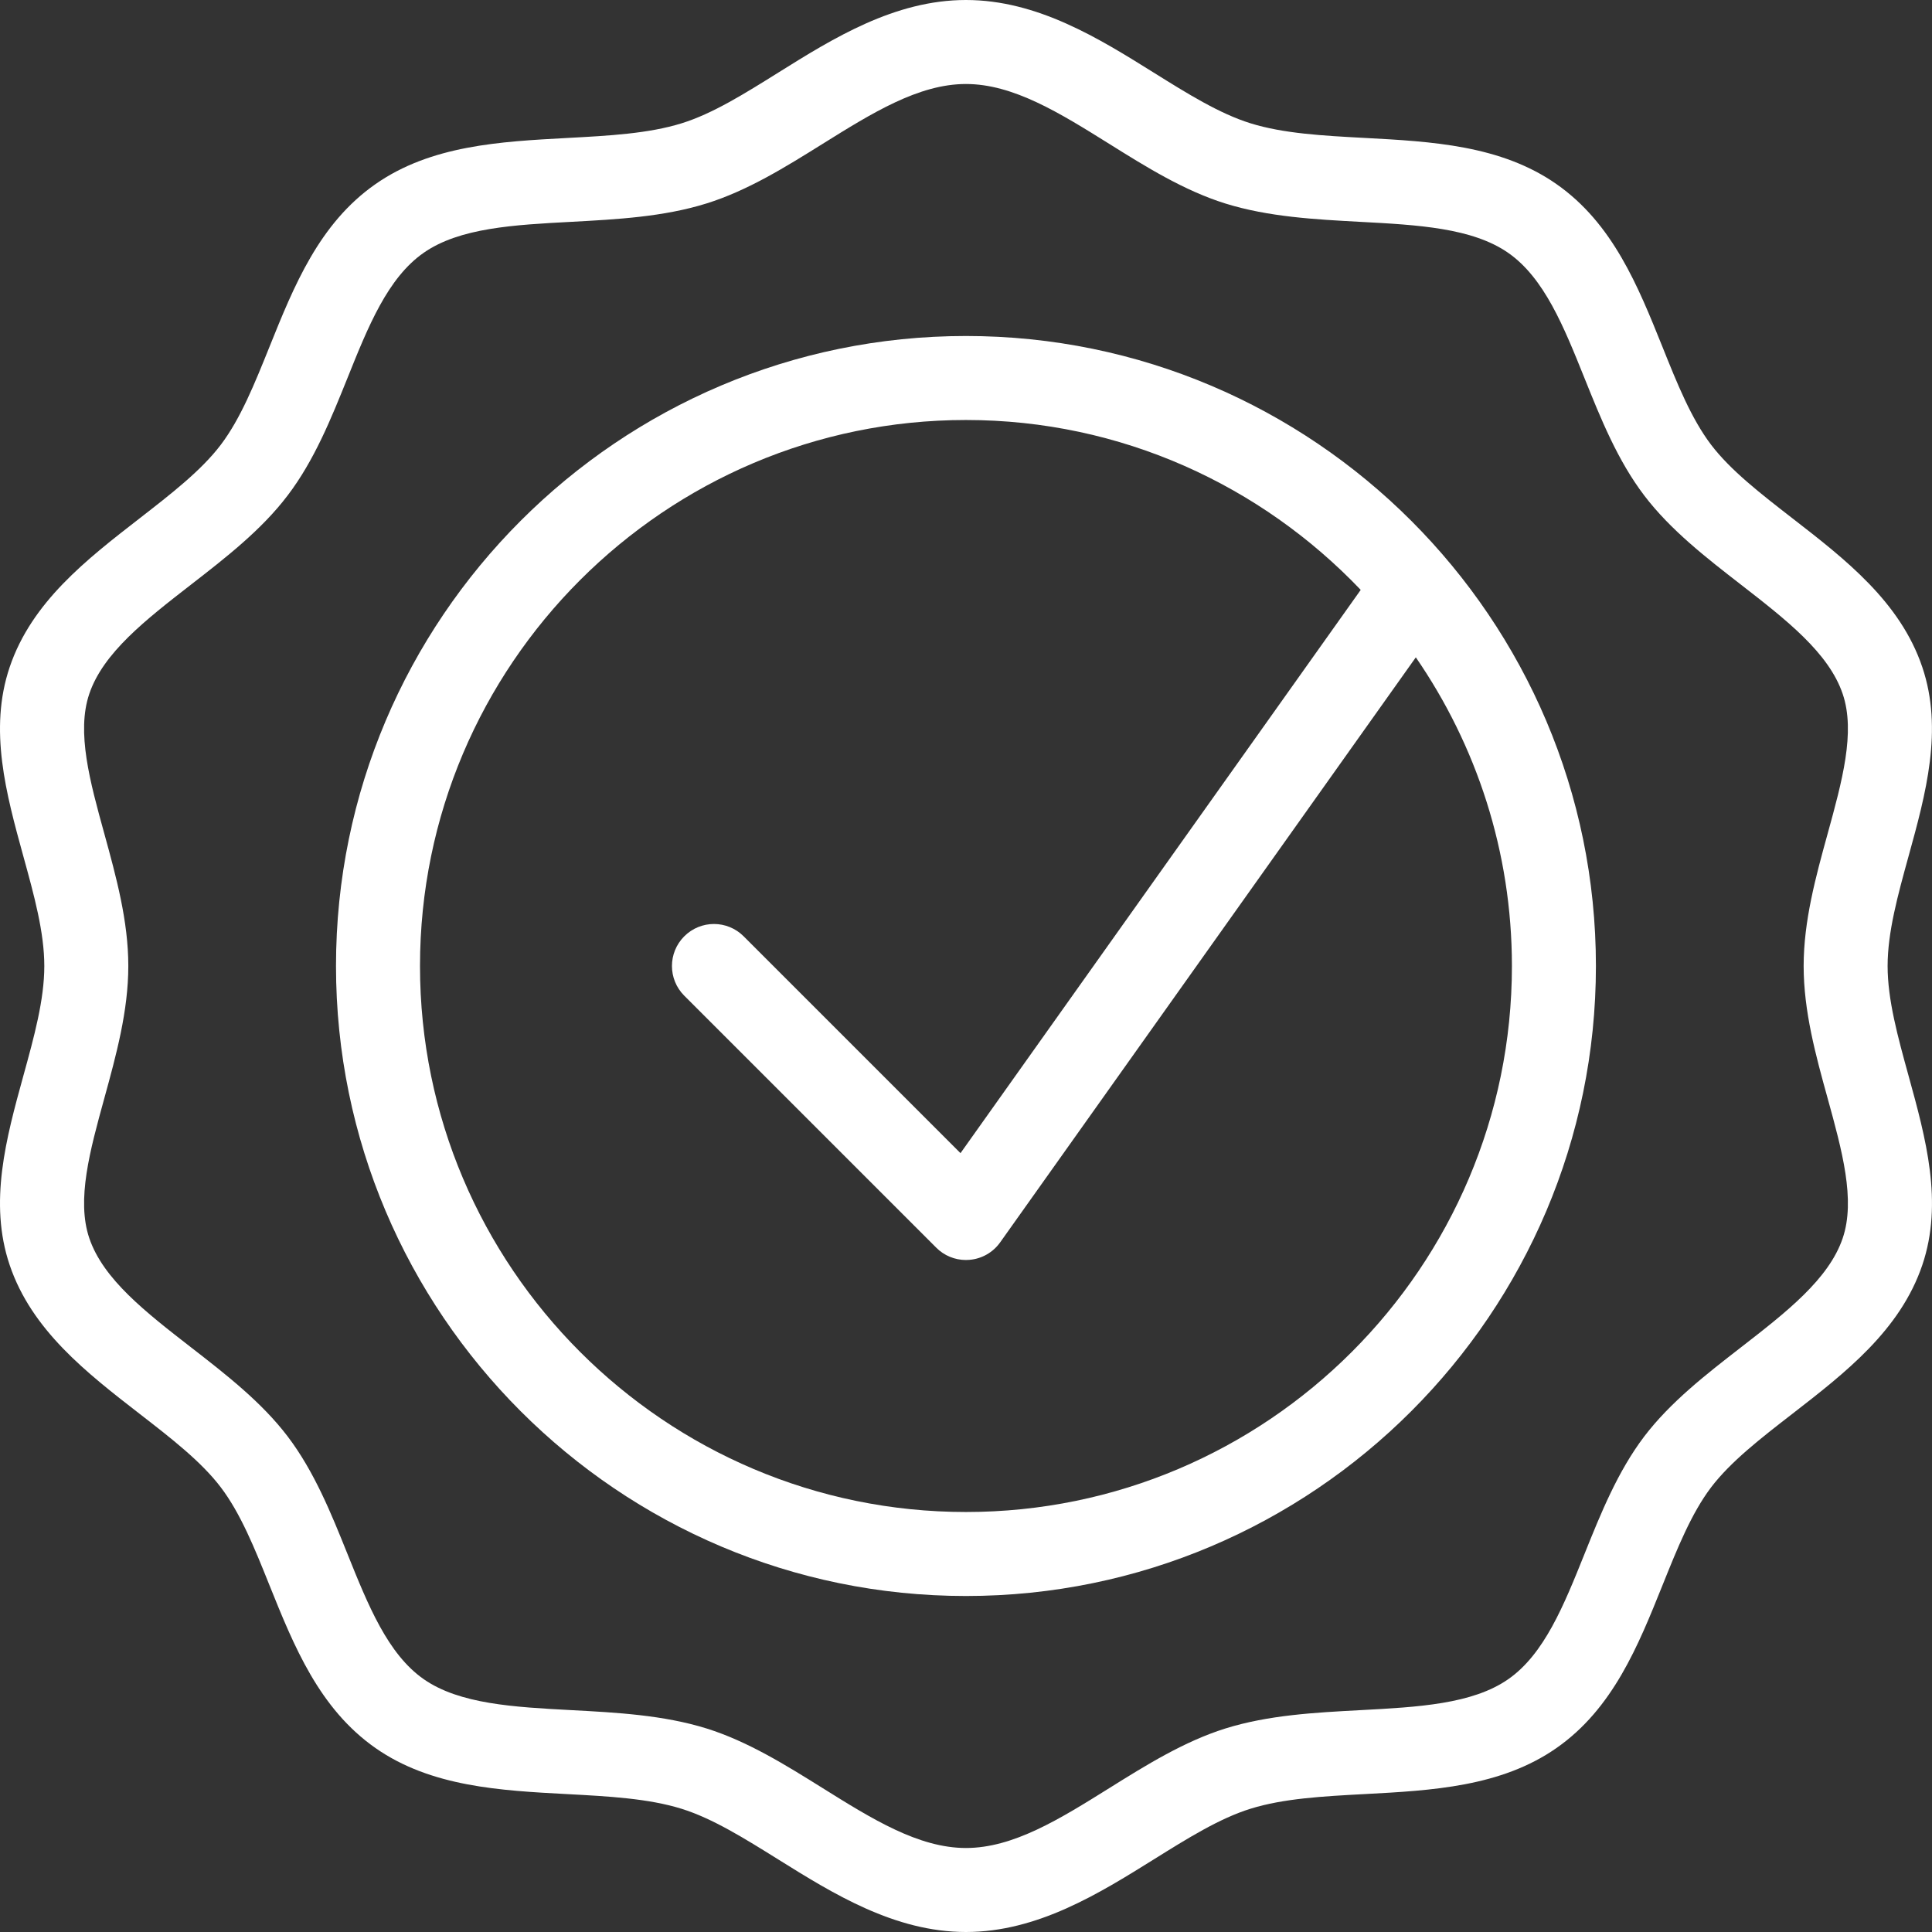
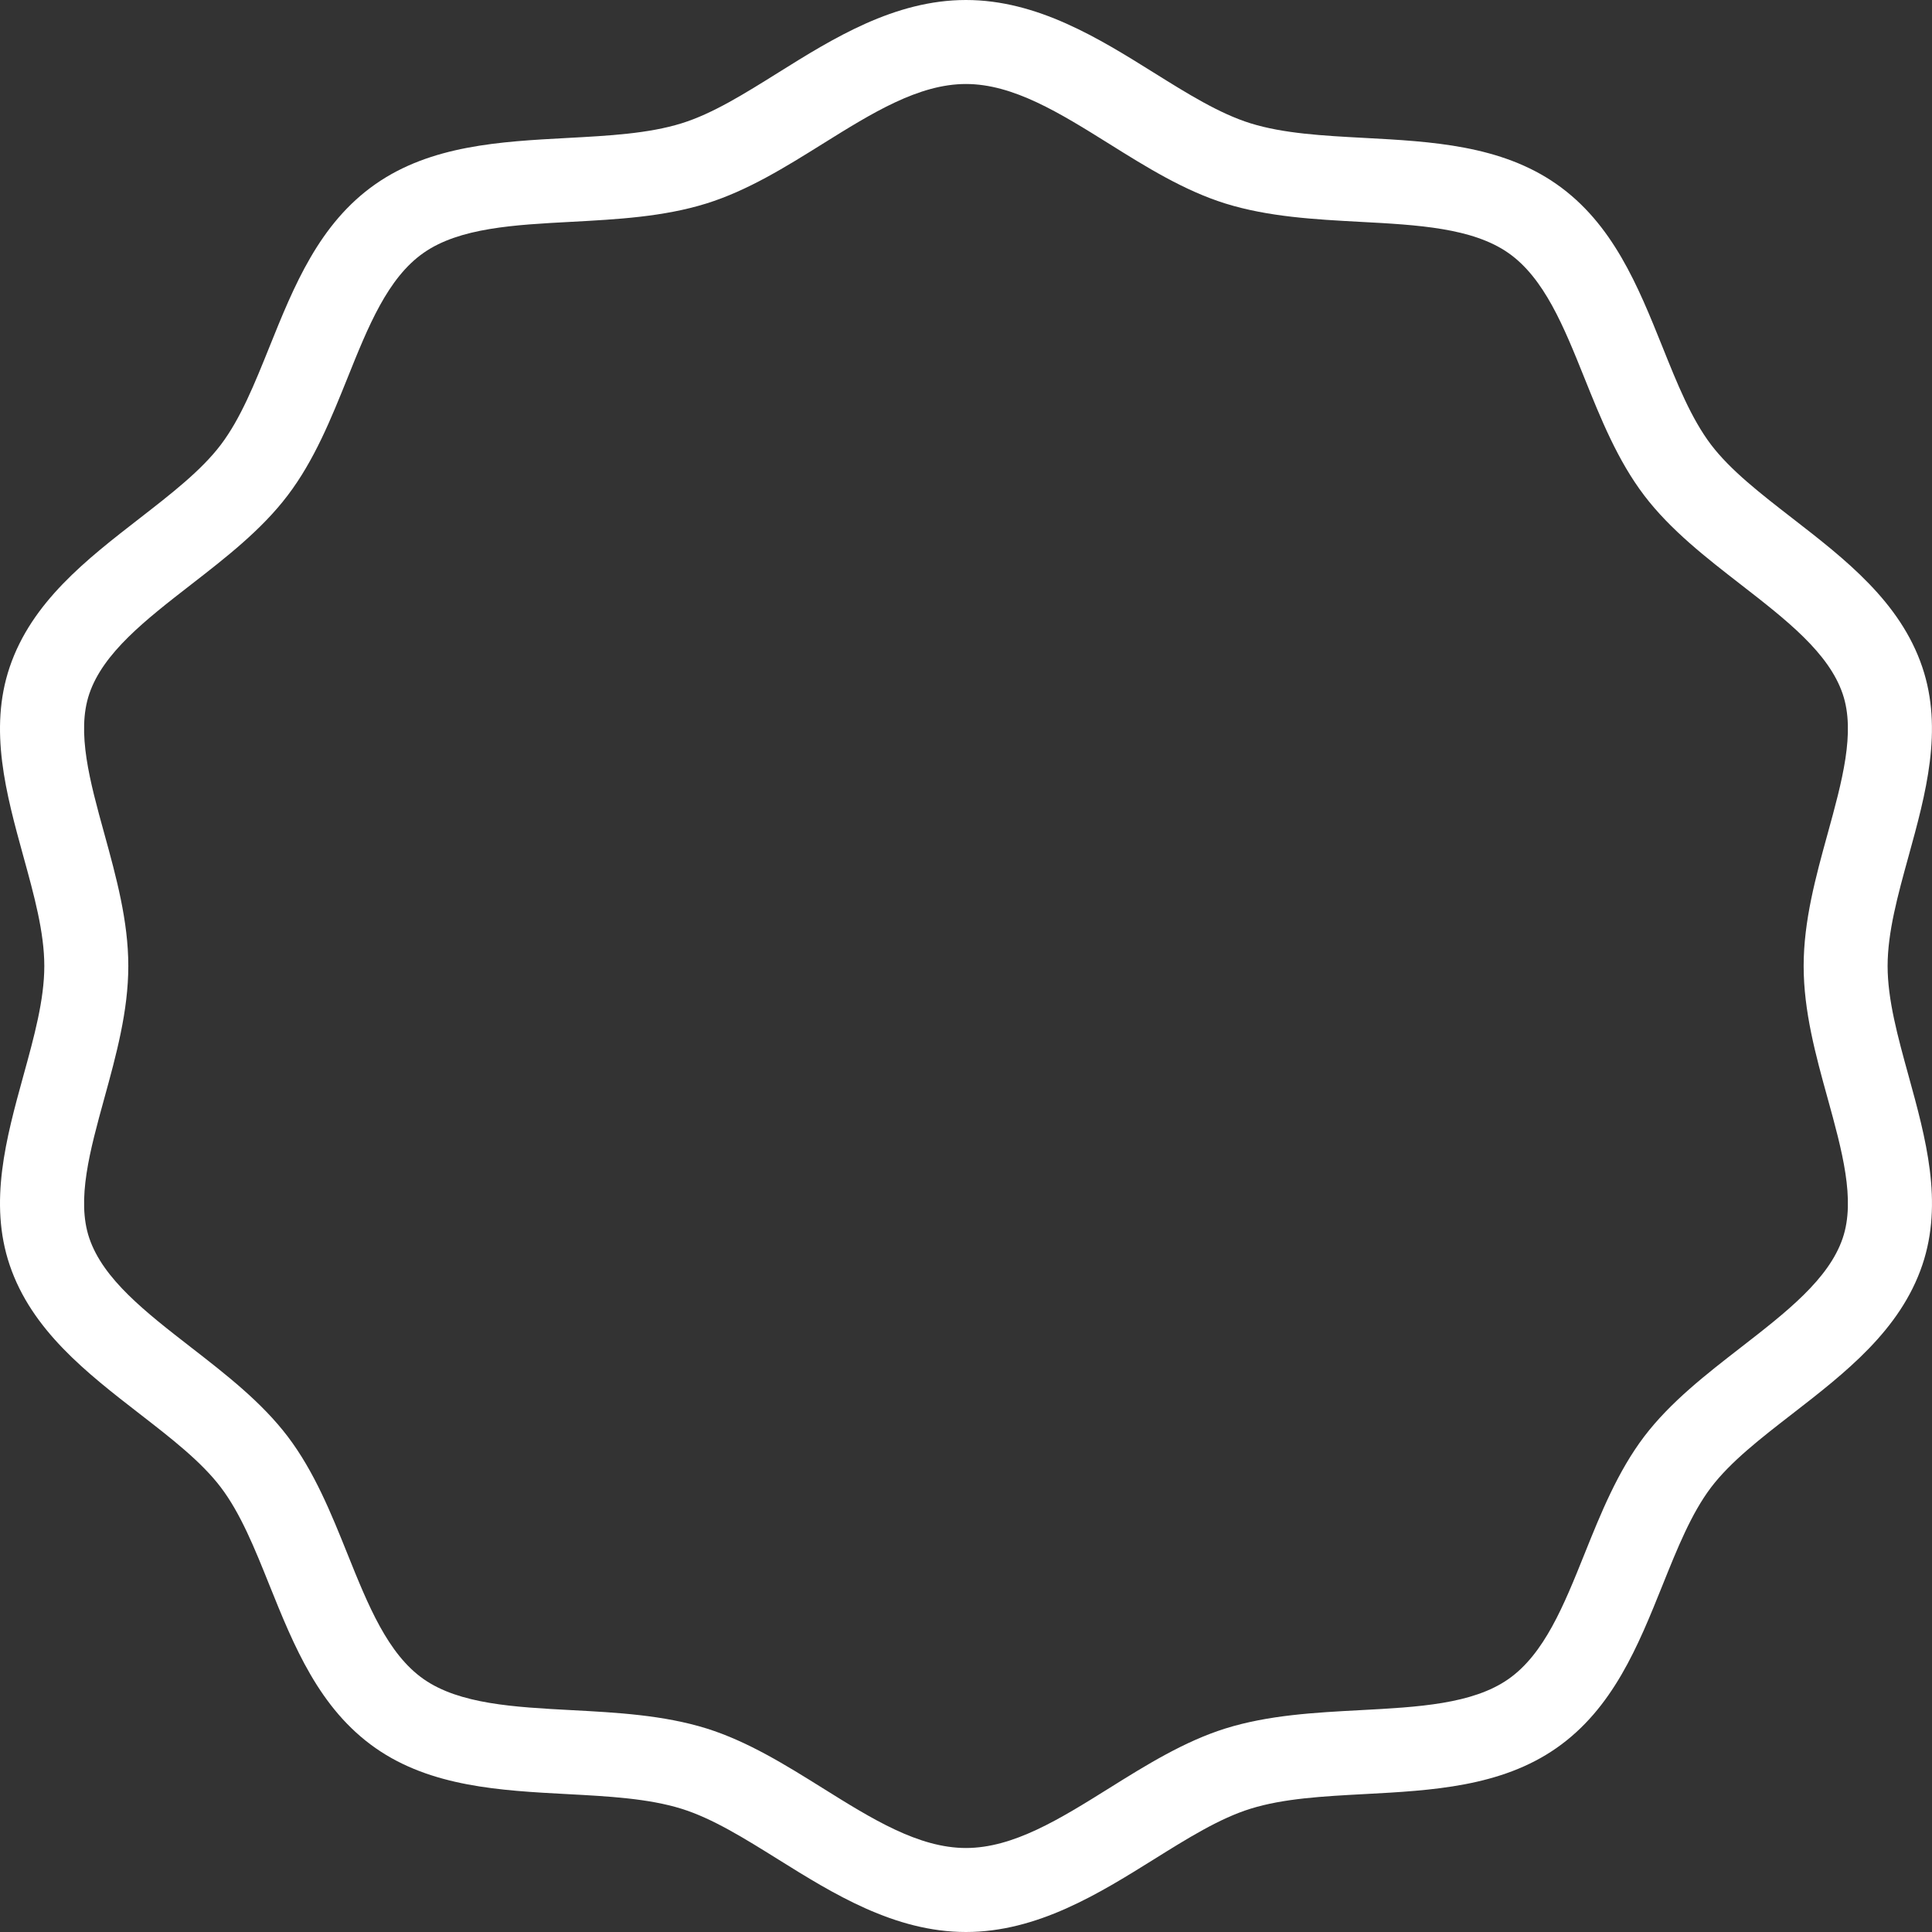
<svg xmlns="http://www.w3.org/2000/svg" width="46" height="46" viewBox="0 0 46 46" fill="none">
  <rect x="0" y="0" width="46" height="46" fill="#333333" stroke="none" />
  <path d="M45.442 25.614C45.185 24.683 44.943 23.803 44.943 23C44.943 22.197 45.185 21.317 45.442 20.386C45.851 18.904 46.273 17.371 45.768 15.881C45.244 14.331 43.938 13.318 42.676 12.34C41.919 11.753 41.204 11.199 40.74 10.589C40.268 9.967 39.934 9.137 39.582 8.258C39.001 6.814 38.401 5.32 37.057 4.382C35.735 3.458 34.085 3.369 32.492 3.284C31.498 3.231 30.559 3.18 29.772 2.935C29.036 2.706 28.274 2.231 27.468 1.728C26.171 0.918 24.7 0 22.999 0C21.298 0 19.827 0.918 18.53 1.729C17.725 2.232 16.965 2.708 16.228 2.936C15.44 3.181 14.5 3.232 13.506 3.285C11.912 3.371 10.264 3.459 8.941 4.383C7.597 5.321 6.997 6.814 6.416 8.258C6.062 9.137 5.728 9.968 5.257 10.59C4.793 11.202 4.078 11.756 3.321 12.344C2.059 13.323 0.755 14.334 0.231 15.882C-0.274 17.373 0.148 18.905 0.556 20.388C0.813 21.319 1.055 22.198 1.055 23.001C1.055 23.804 0.813 24.684 0.556 25.615C0.148 27.097 -0.274 28.63 0.231 30.122C0.755 31.67 2.06 32.683 3.322 33.661C4.079 34.247 4.794 34.802 5.257 35.412C5.729 36.034 6.063 36.864 6.416 37.744C6.997 39.188 7.598 40.682 8.943 41.622C10.264 42.544 11.913 42.632 13.506 42.717C14.5 42.77 15.44 42.821 16.227 43.066C16.963 43.295 17.724 43.77 18.529 44.272C19.826 45.081 21.297 46 22.999 46C24.701 46 26.173 45.081 27.472 44.271C28.277 43.769 29.037 43.294 29.774 43.065C30.561 42.82 31.5 42.769 32.494 42.716C34.088 42.631 35.736 42.543 37.057 41.621C38.404 40.681 39.004 39.185 39.585 37.74C39.938 36.862 40.271 36.032 40.741 35.412C41.205 34.802 41.92 34.247 42.677 33.661C43.94 32.682 45.244 31.67 45.769 30.121C46.274 28.629 45.851 27.097 45.442 25.614ZM43.874 29.48C43.543 30.458 42.526 31.246 41.451 32.08C40.626 32.72 39.772 33.382 39.148 34.202C38.515 35.038 38.115 36.032 37.728 36.995C37.235 38.223 36.769 39.382 35.912 39.98C35.058 40.576 33.761 40.645 32.387 40.718C31.314 40.775 30.203 40.834 29.177 41.154C28.197 41.461 27.289 42.026 26.412 42.574C25.237 43.308 24.128 44 22.999 44C21.87 44 20.762 43.308 19.587 42.574C18.711 42.027 17.804 41.461 16.823 41.154C15.797 40.835 14.686 40.775 13.613 40.718C12.239 40.645 10.941 40.575 10.088 39.98C9.232 39.382 8.765 38.223 8.272 36.996C7.885 36.033 7.484 35.038 6.85 34.202C6.227 33.382 5.373 32.72 4.547 32.079C3.473 31.245 2.457 30.458 2.126 29.48C1.817 28.569 2.142 27.391 2.485 26.145C2.765 25.126 3.055 24.074 3.055 22.999C3.055 21.924 2.765 20.873 2.485 19.854C2.141 18.608 1.817 17.431 2.126 16.52C2.457 15.542 3.472 14.755 4.546 13.921C5.372 13.28 6.227 12.617 6.849 11.796C7.485 10.96 7.885 9.964 8.273 9.001C8.765 7.774 9.231 6.616 10.086 6.02C10.94 5.423 12.239 5.354 13.614 5.281C14.686 5.223 15.797 5.164 16.822 4.844C17.804 4.538 18.712 3.971 19.59 3.423C20.763 2.692 21.871 2 22.999 2C24.127 2 25.236 2.692 26.41 3.425C27.288 3.974 28.195 4.54 29.177 4.846C30.203 5.165 31.312 5.224 32.385 5.282C33.76 5.355 35.058 5.426 35.912 6.022C36.768 6.62 37.234 7.778 37.726 9.003C38.114 9.967 38.513 10.962 39.149 11.798C39.772 12.618 40.626 13.28 41.451 13.92C42.526 14.755 43.543 15.543 43.874 16.523C44.183 17.432 43.857 18.609 43.514 19.855C43.233 20.874 42.944 21.926 42.944 23.001C42.944 24.076 43.232 25.128 43.514 26.146C43.858 27.392 44.183 28.569 43.874 29.48Z" fill="white" />
-   <path d="M22.999 8C14.729 8 8 14.729 8 23C8 31.271 14.729 38 22.999 38C31.269 38 37.998 31.271 37.998 23C37.998 14.729 31.269 8 22.999 8ZM22.999 36C15.831 36 10 30.168 10 23C10 15.832 15.831 10 22.999 10C26.696 10 30.028 11.559 32.398 14.045L22.869 27.456L17.706 22.293C17.315 21.902 16.683 21.902 16.292 22.293C15.901 22.684 15.901 23.316 16.292 23.707L22.292 29.707C22.48 29.896 22.735 30 22.999 30C23.026 30 23.055 29.999 23.083 29.996C23.376 29.972 23.644 29.819 23.814 29.579L33.71 15.651C35.15 17.743 35.998 20.273 35.998 23C35.998 30.168 30.166 36 22.999 36Z" fill="white" />
</svg>